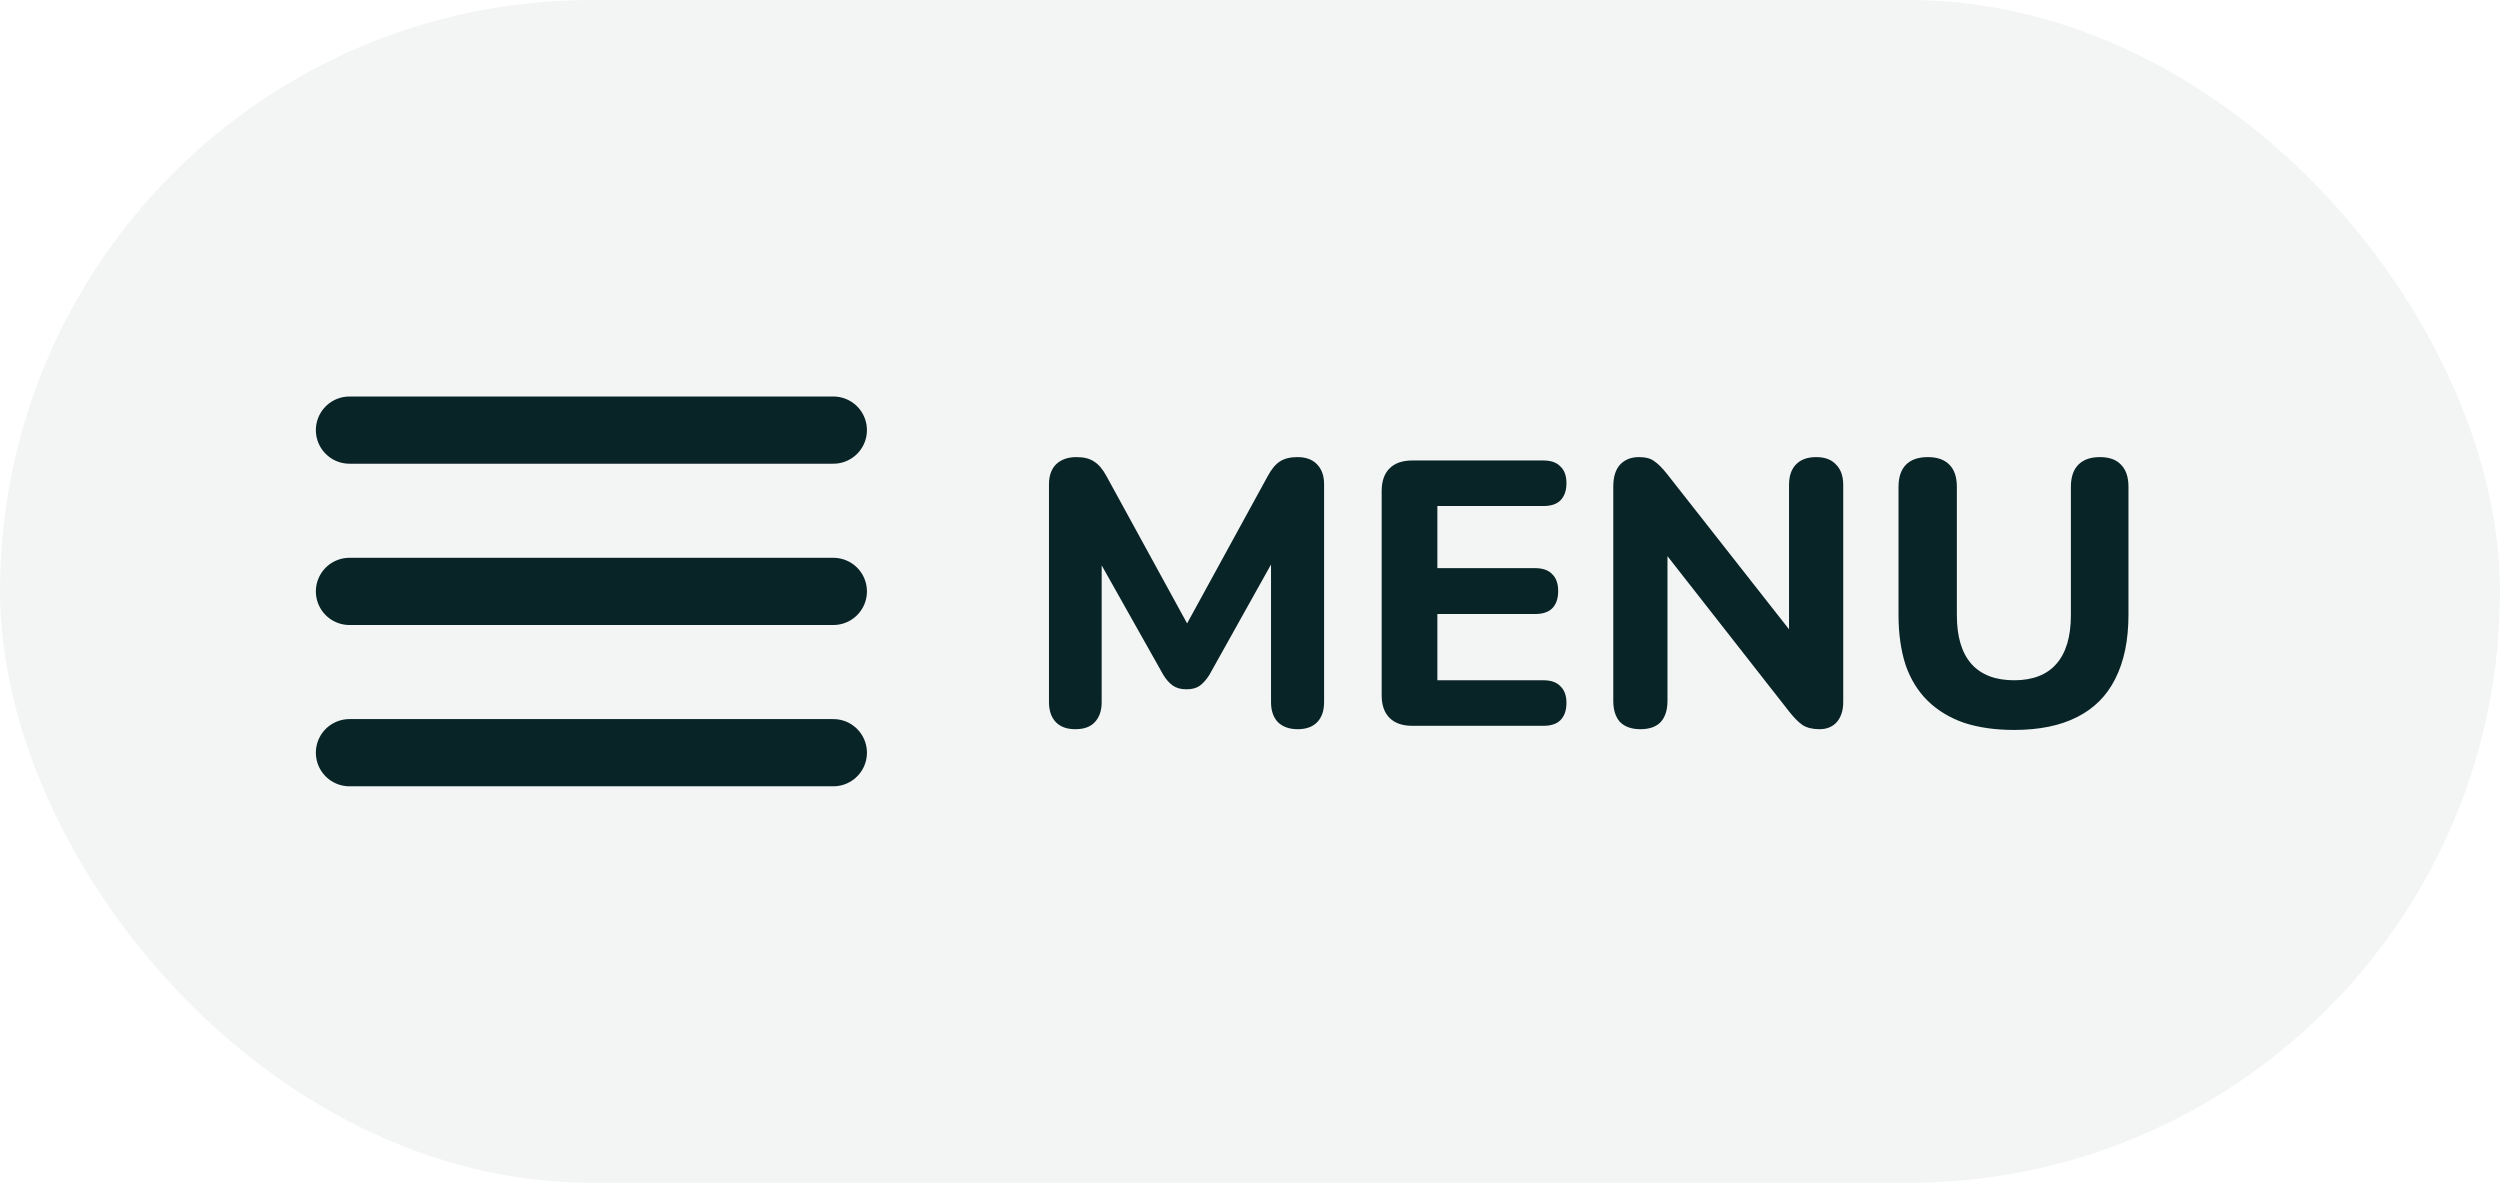
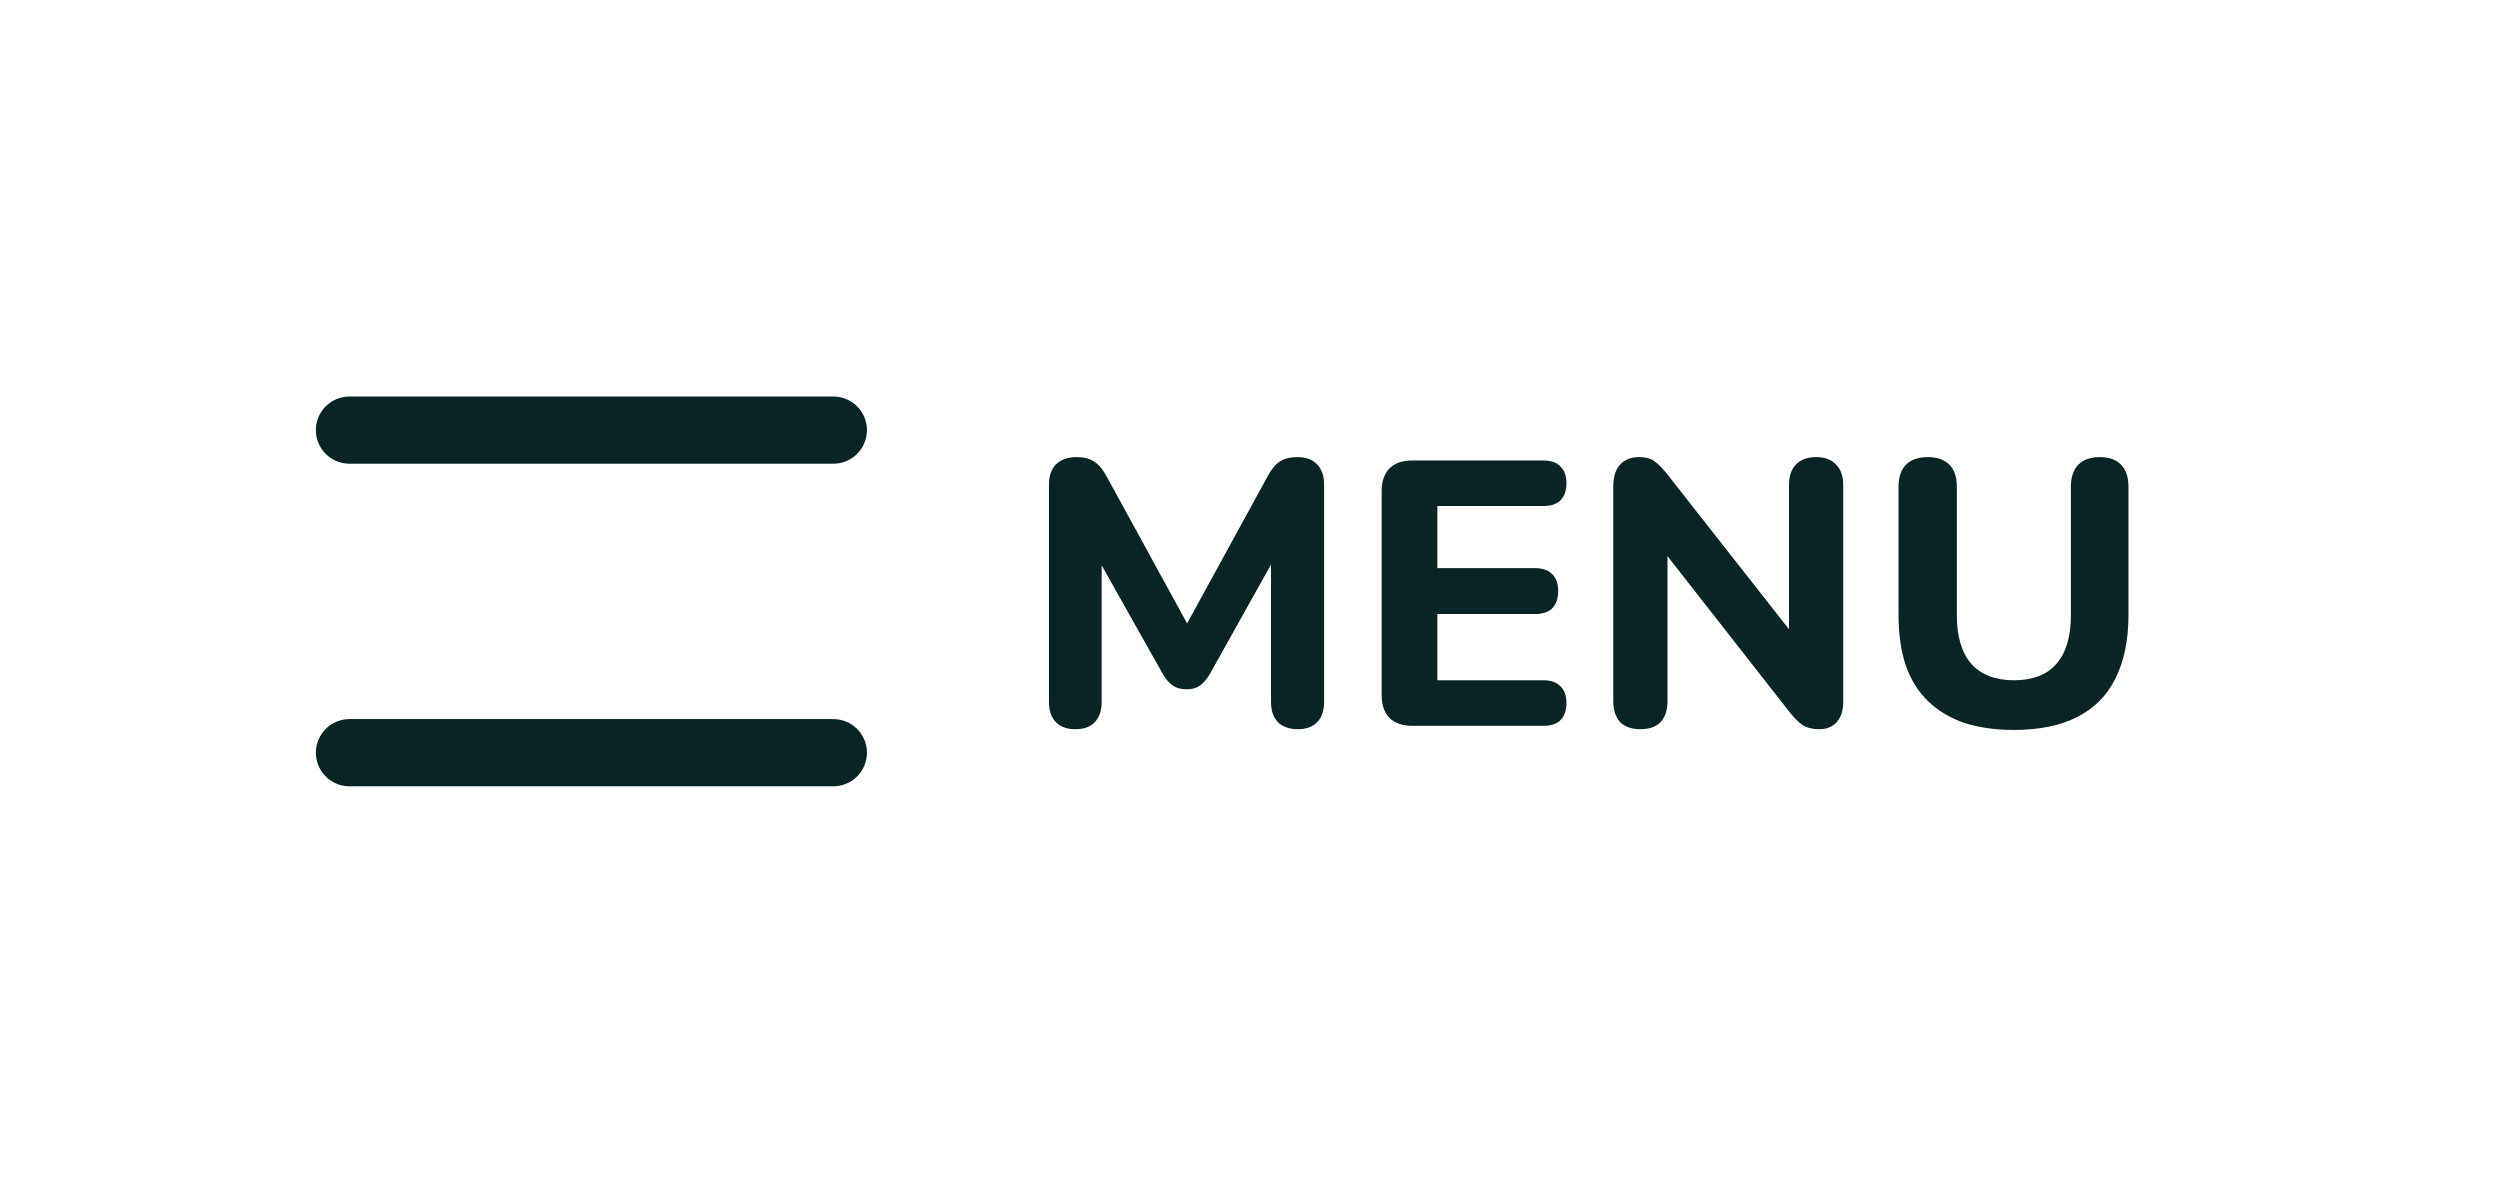
<svg xmlns="http://www.w3.org/2000/svg" width="93" height="44" viewBox="0 0 93 44" fill="none">
-   <rect width="93" height="44" rx="22" fill="#082426" fill-opacity="0.05" />
-   <path d="M13 22H31M13 16H31M13 28H31" stroke="#082426" stroke-width="2.5" stroke-linecap="round" stroke-linejoin="round" />
+   <path d="M13 22M13 16H31M13 28H31" stroke="#082426" stroke-width="2.5" stroke-linecap="round" stroke-linejoin="round" />
  <path d="M40.002 27.126C39.685 27.126 39.442 27.037 39.274 26.86C39.106 26.683 39.022 26.435 39.022 26.118V18.012C39.022 17.695 39.111 17.447 39.288 17.27C39.475 17.093 39.727 17.004 40.044 17.004C40.324 17.004 40.543 17.06 40.702 17.172C40.87 17.275 41.024 17.457 41.164 17.718L44.398 23.626H43.922L47.156 17.718C47.296 17.457 47.445 17.275 47.604 17.172C47.772 17.06 47.991 17.004 48.262 17.004C48.579 17.004 48.822 17.093 48.99 17.27C49.167 17.447 49.256 17.695 49.256 18.012V26.118C49.256 26.435 49.172 26.683 49.004 26.86C48.836 27.037 48.593 27.126 48.276 27.126C47.959 27.126 47.711 27.037 47.534 26.86C47.366 26.683 47.282 26.435 47.282 26.118V20.448H47.59L44.986 25.11C44.874 25.287 44.753 25.423 44.622 25.516C44.501 25.6 44.337 25.642 44.132 25.642C43.927 25.642 43.759 25.595 43.628 25.502C43.497 25.409 43.381 25.278 43.278 25.11L40.646 20.434H40.982V26.118C40.982 26.435 40.898 26.683 40.73 26.86C40.571 27.037 40.329 27.126 40.002 27.126ZM52.532 27C52.168 27 51.888 26.902 51.692 26.706C51.496 26.51 51.398 26.23 51.398 25.866V18.264C51.398 17.9 51.496 17.62 51.692 17.424C51.888 17.228 52.168 17.13 52.532 17.13H57.418C57.698 17.13 57.908 17.205 58.048 17.354C58.197 17.494 58.272 17.699 58.272 17.97C58.272 18.25 58.197 18.465 58.048 18.614C57.908 18.754 57.698 18.824 57.418 18.824H53.47V21.134H57.096C57.385 21.134 57.6 21.209 57.74 21.358C57.889 21.498 57.964 21.708 57.964 21.988C57.964 22.268 57.889 22.483 57.74 22.632C57.6 22.772 57.385 22.842 57.096 22.842H53.47V25.306H57.418C57.698 25.306 57.908 25.381 58.048 25.53C58.197 25.67 58.272 25.875 58.272 26.146C58.272 26.426 58.197 26.641 58.048 26.79C57.908 26.93 57.698 27 57.418 27H52.532ZM61.022 27.126C60.696 27.126 60.444 27.037 60.266 26.86C60.098 26.673 60.014 26.412 60.014 26.076V18.096C60.014 17.741 60.098 17.471 60.266 17.284C60.444 17.097 60.677 17.004 60.966 17.004C61.218 17.004 61.41 17.055 61.54 17.158C61.68 17.251 61.839 17.41 62.016 17.634L66.93 23.892H66.552V18.04C66.552 17.713 66.636 17.461 66.804 17.284C66.982 17.097 67.234 17.004 67.56 17.004C67.887 17.004 68.134 17.097 68.302 17.284C68.48 17.461 68.568 17.713 68.568 18.04V26.118C68.568 26.426 68.489 26.673 68.33 26.86C68.172 27.037 67.957 27.126 67.686 27.126C67.425 27.126 67.215 27.075 67.056 26.972C66.907 26.869 66.744 26.706 66.566 26.482L61.666 20.224H62.03V26.076C62.03 26.412 61.946 26.673 61.778 26.86C61.61 27.037 61.358 27.126 61.022 27.126ZM74.923 27.154C74.223 27.154 73.603 27.065 73.061 26.888C72.529 26.701 72.081 26.431 71.717 26.076C71.353 25.721 71.078 25.278 70.891 24.746C70.714 24.205 70.625 23.579 70.625 22.87V18.11C70.625 17.746 70.719 17.471 70.905 17.284C71.092 17.097 71.363 17.004 71.717 17.004C72.063 17.004 72.329 17.097 72.515 17.284C72.702 17.471 72.795 17.746 72.795 18.11V22.884C72.795 23.687 72.977 24.293 73.341 24.704C73.705 25.105 74.233 25.306 74.923 25.306C75.614 25.306 76.137 25.105 76.491 24.704C76.855 24.293 77.037 23.687 77.037 22.884V18.11C77.037 17.746 77.131 17.471 77.317 17.284C77.504 17.097 77.77 17.004 78.115 17.004C78.461 17.004 78.722 17.097 78.899 17.284C79.086 17.471 79.179 17.746 79.179 18.11V22.87C79.179 23.813 79.016 24.606 78.689 25.25C78.372 25.885 77.896 26.361 77.261 26.678C76.636 26.995 75.857 27.154 74.923 27.154Z" fill="#082426" />
</svg>